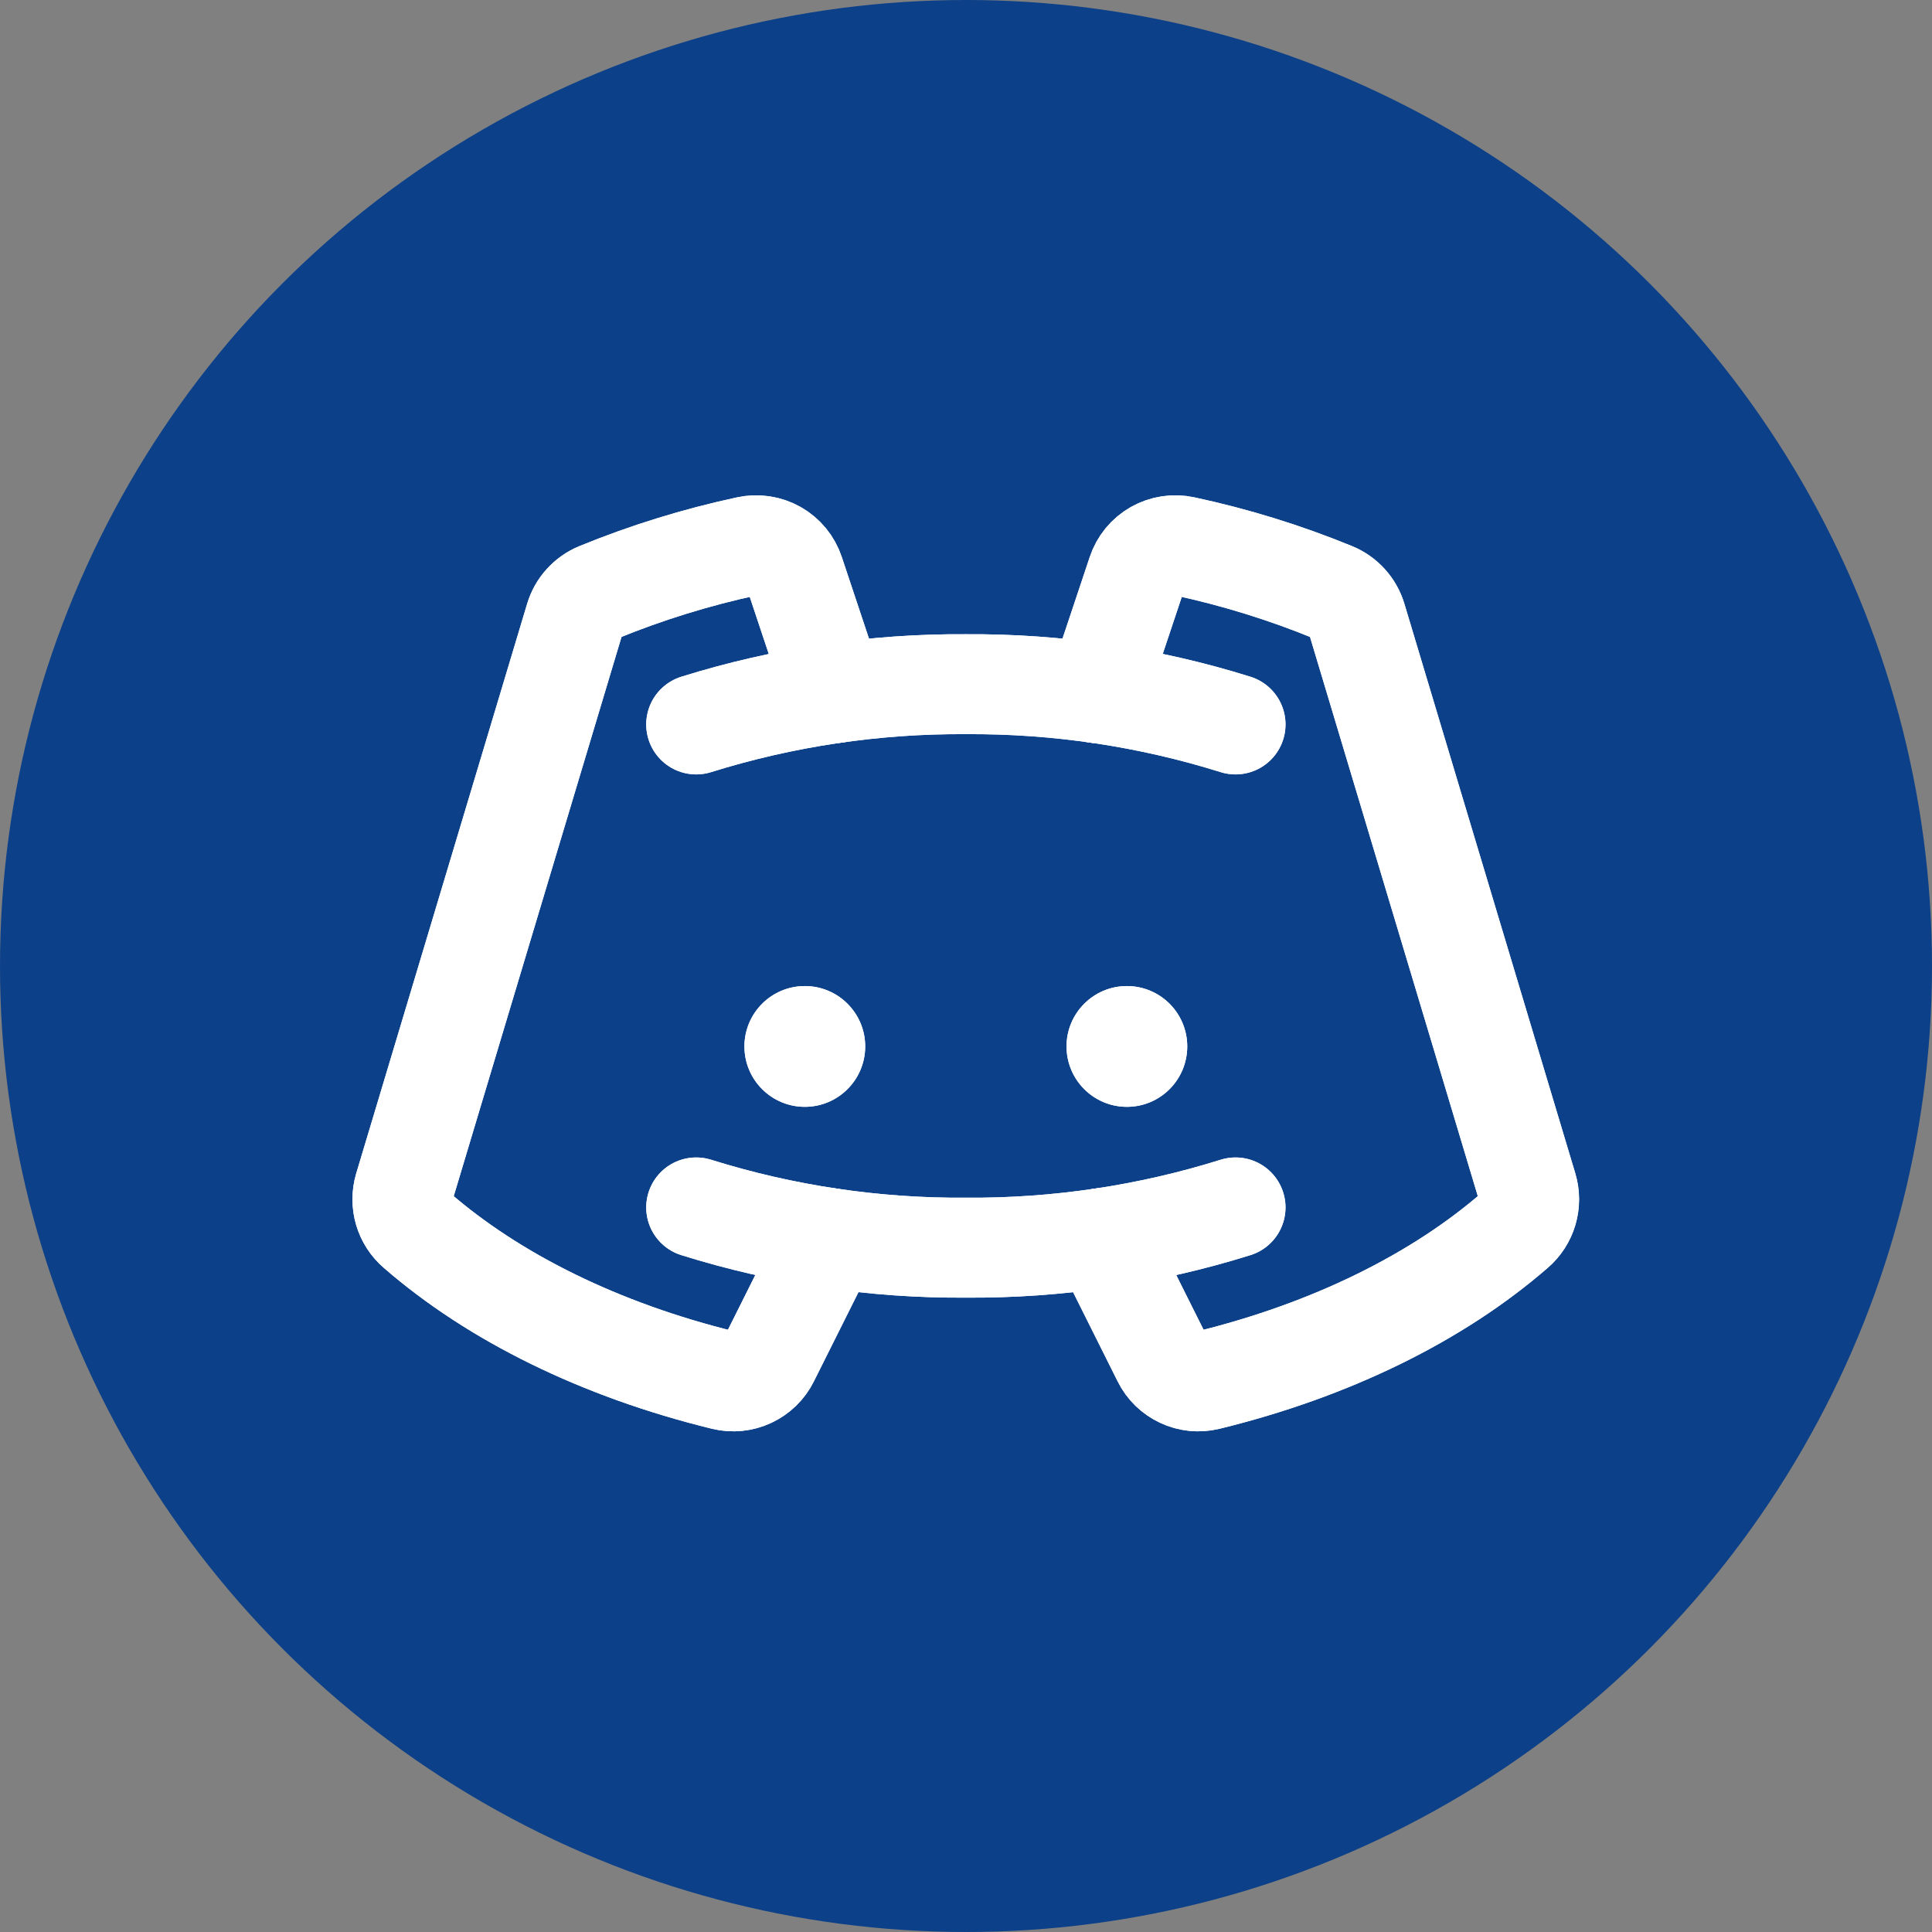
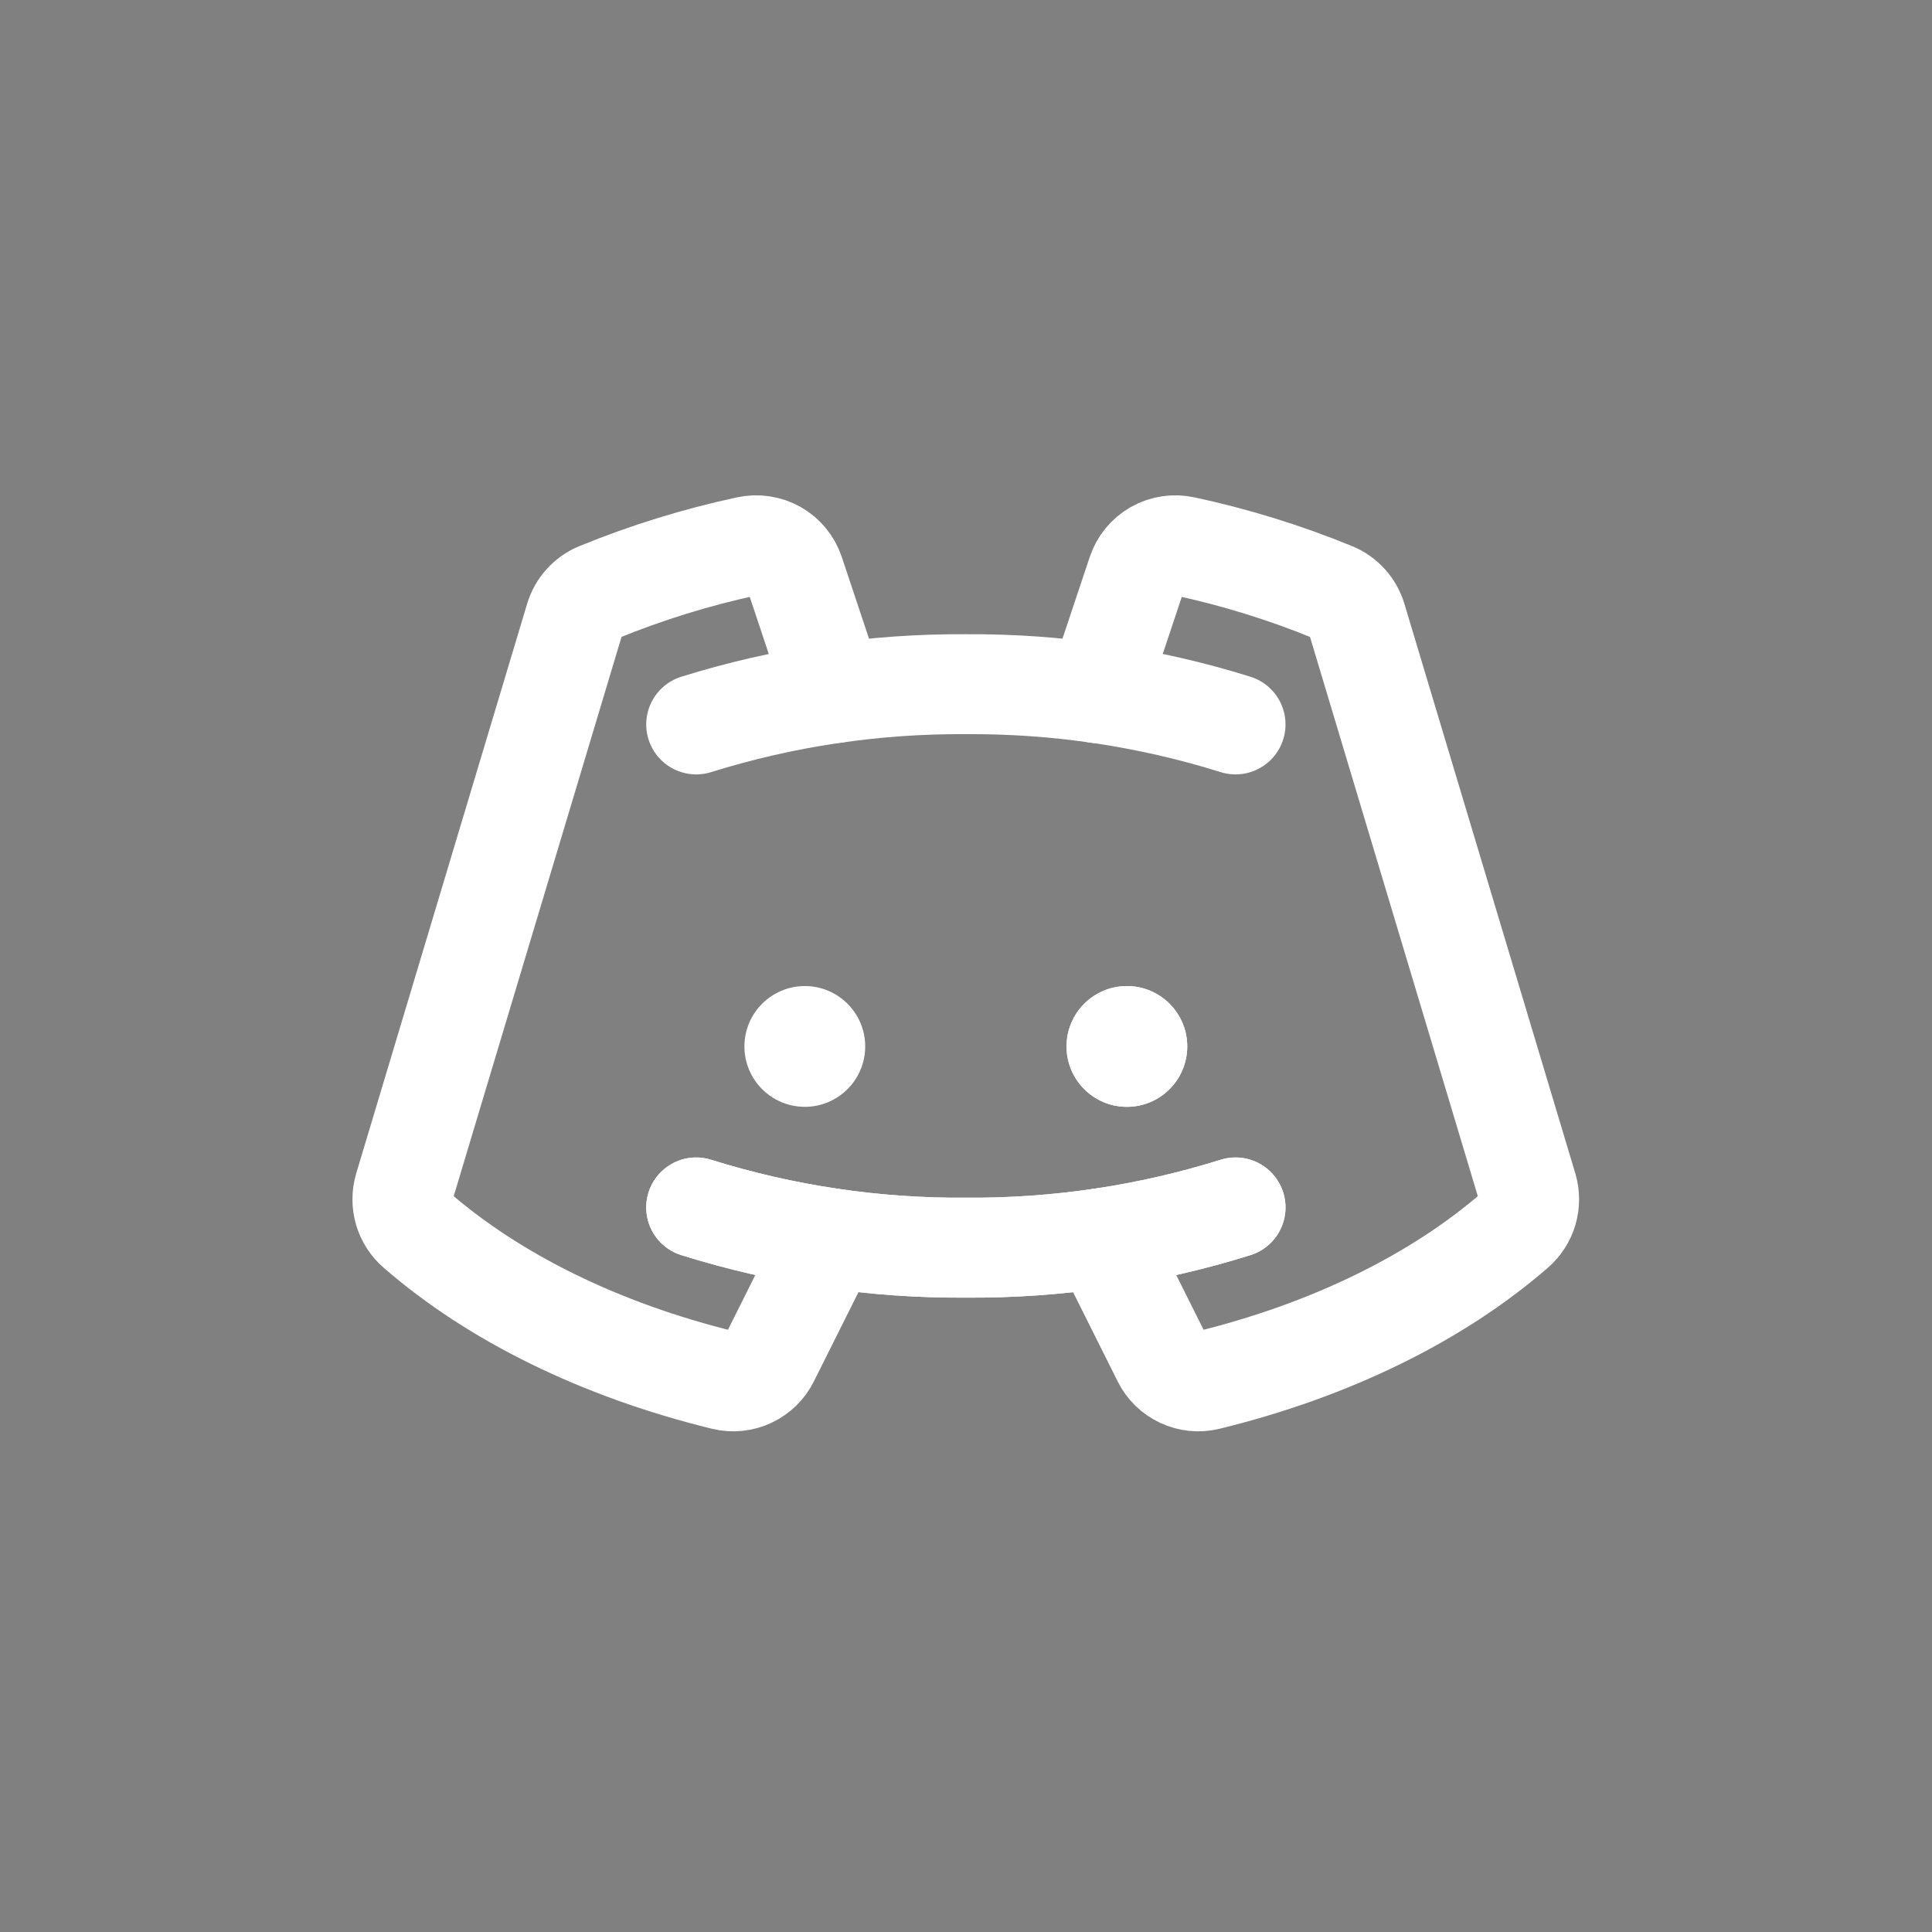
<svg xmlns="http://www.w3.org/2000/svg" width="29" height="29" viewBox="0 0 29 29" fill="none">
  <rect x="0" y="0" width="29" height="29" fill="#808080" stroke="none" />
-   <circle cx="14.5" cy="14.5" r="14.5" fill="#0C4088" />
  <path d="M12.081 16.614C12.581 16.614 12.987 16.208 12.987 15.707C12.987 15.207 12.581 14.801 12.081 14.801C11.58 14.801 11.174 15.207 11.174 15.707C11.174 16.208 11.58 16.614 12.081 16.614Z" fill="white" />
  <path d="M16.915 16.614C17.416 16.614 17.821 16.208 17.821 15.707C17.821 15.207 17.416 14.801 16.915 14.801C16.415 14.801 16.009 15.207 16.009 15.707C16.009 16.208 16.415 16.614 16.915 16.614Z" fill="white" />
-   <path d="M10.45 10.874C11.76 10.465 13.126 10.261 14.498 10.27C15.87 10.261 17.236 10.464 18.546 10.874" stroke="white" stroke-width="1.5" stroke-linecap="round" stroke-linejoin="round" />
  <path d="M18.546 18.124C17.236 18.534 15.87 18.738 14.498 18.728C13.126 18.738 11.76 18.534 10.45 18.124" stroke="white" stroke-width="1.5" stroke-linecap="round" stroke-linejoin="round" />
-   <path d="M16.54 18.584L17.448 20.401C17.508 20.523 17.608 20.62 17.732 20.678C17.855 20.736 17.994 20.75 18.127 20.718C19.98 20.265 21.577 19.475 22.741 18.464C22.83 18.388 22.895 18.287 22.928 18.175C22.961 18.062 22.961 17.943 22.928 17.83L20.362 9.278C20.336 9.192 20.291 9.112 20.231 9.046C20.17 8.979 20.096 8.926 20.012 8.892C19.288 8.595 18.538 8.363 17.772 8.199C17.626 8.167 17.474 8.19 17.344 8.263C17.214 8.337 17.116 8.456 17.069 8.598L16.466 10.404" stroke="white" stroke-width="1.5" stroke-linecap="round" stroke-linejoin="round" />
-   <path d="M12.453 18.584L11.545 20.401C11.485 20.523 11.384 20.62 11.261 20.678C11.138 20.736 10.998 20.75 10.866 20.718C9.013 20.265 7.415 19.475 6.252 18.464C6.163 18.388 6.098 18.287 6.065 18.175C6.032 18.062 6.032 17.943 6.065 17.83L8.631 9.278C8.657 9.192 8.701 9.112 8.762 9.046C8.822 8.979 8.897 8.926 8.98 8.892C9.705 8.595 10.455 8.363 11.22 8.199C11.366 8.167 11.519 8.19 11.649 8.263C11.779 8.337 11.877 8.456 11.924 8.598L12.526 10.404" stroke="white" stroke-width="1.5" stroke-linecap="round" stroke-linejoin="round" />
-   <path d="M12.081 16.614C12.581 16.614 12.987 16.208 12.987 15.707C12.987 15.207 12.581 14.801 12.081 14.801C11.58 14.801 11.174 15.207 11.174 15.707C11.174 16.208 11.58 16.614 12.081 16.614Z" fill="white" />
  <path d="M16.915 16.614C17.416 16.614 17.821 16.208 17.821 15.707C17.821 15.207 17.416 14.801 16.915 14.801C16.415 14.801 16.009 15.207 16.009 15.707C16.009 16.208 16.415 16.614 16.915 16.614Z" fill="white" />
  <path d="M10.45 10.874C11.76 10.465 13.126 10.261 14.498 10.27C15.87 10.261 17.236 10.464 18.546 10.874" stroke="white" stroke-width="1.5" stroke-linecap="round" stroke-linejoin="round" />
  <path d="M18.546 18.124C17.236 18.534 15.87 18.738 14.498 18.728C13.126 18.738 11.76 18.534 10.45 18.124" stroke="white" stroke-width="1.5" stroke-linecap="round" stroke-linejoin="round" />
  <path d="M16.54 18.584L17.448 20.401C17.508 20.523 17.608 20.62 17.732 20.678C17.855 20.736 17.994 20.75 18.127 20.718C19.98 20.265 21.577 19.475 22.741 18.464C22.83 18.388 22.895 18.287 22.928 18.175C22.961 18.062 22.961 17.943 22.928 17.83L20.362 9.278C20.336 9.192 20.291 9.112 20.231 9.046C20.17 8.979 20.096 8.926 20.012 8.892C19.288 8.595 18.538 8.363 17.772 8.199C17.626 8.167 17.474 8.19 17.344 8.263C17.214 8.337 17.116 8.456 17.069 8.598L16.466 10.404" stroke="white" stroke-width="1.5" stroke-linecap="round" stroke-linejoin="round" />
  <path d="M12.453 18.584L11.545 20.401C11.485 20.523 11.384 20.62 11.261 20.678C11.138 20.736 10.998 20.75 10.866 20.718C9.013 20.265 7.415 19.475 6.252 18.464C6.163 18.388 6.098 18.287 6.065 18.175C6.032 18.062 6.032 17.943 6.065 17.83L8.631 9.278C8.657 9.192 8.701 9.112 8.762 9.046C8.822 8.979 8.897 8.926 8.98 8.892C9.705 8.595 10.455 8.363 11.22 8.199C11.366 8.167 11.519 8.19 11.649 8.263C11.779 8.337 11.877 8.456 11.924 8.598L12.526 10.404" stroke="white" stroke-width="1.5" stroke-linecap="round" stroke-linejoin="round" />
</svg>